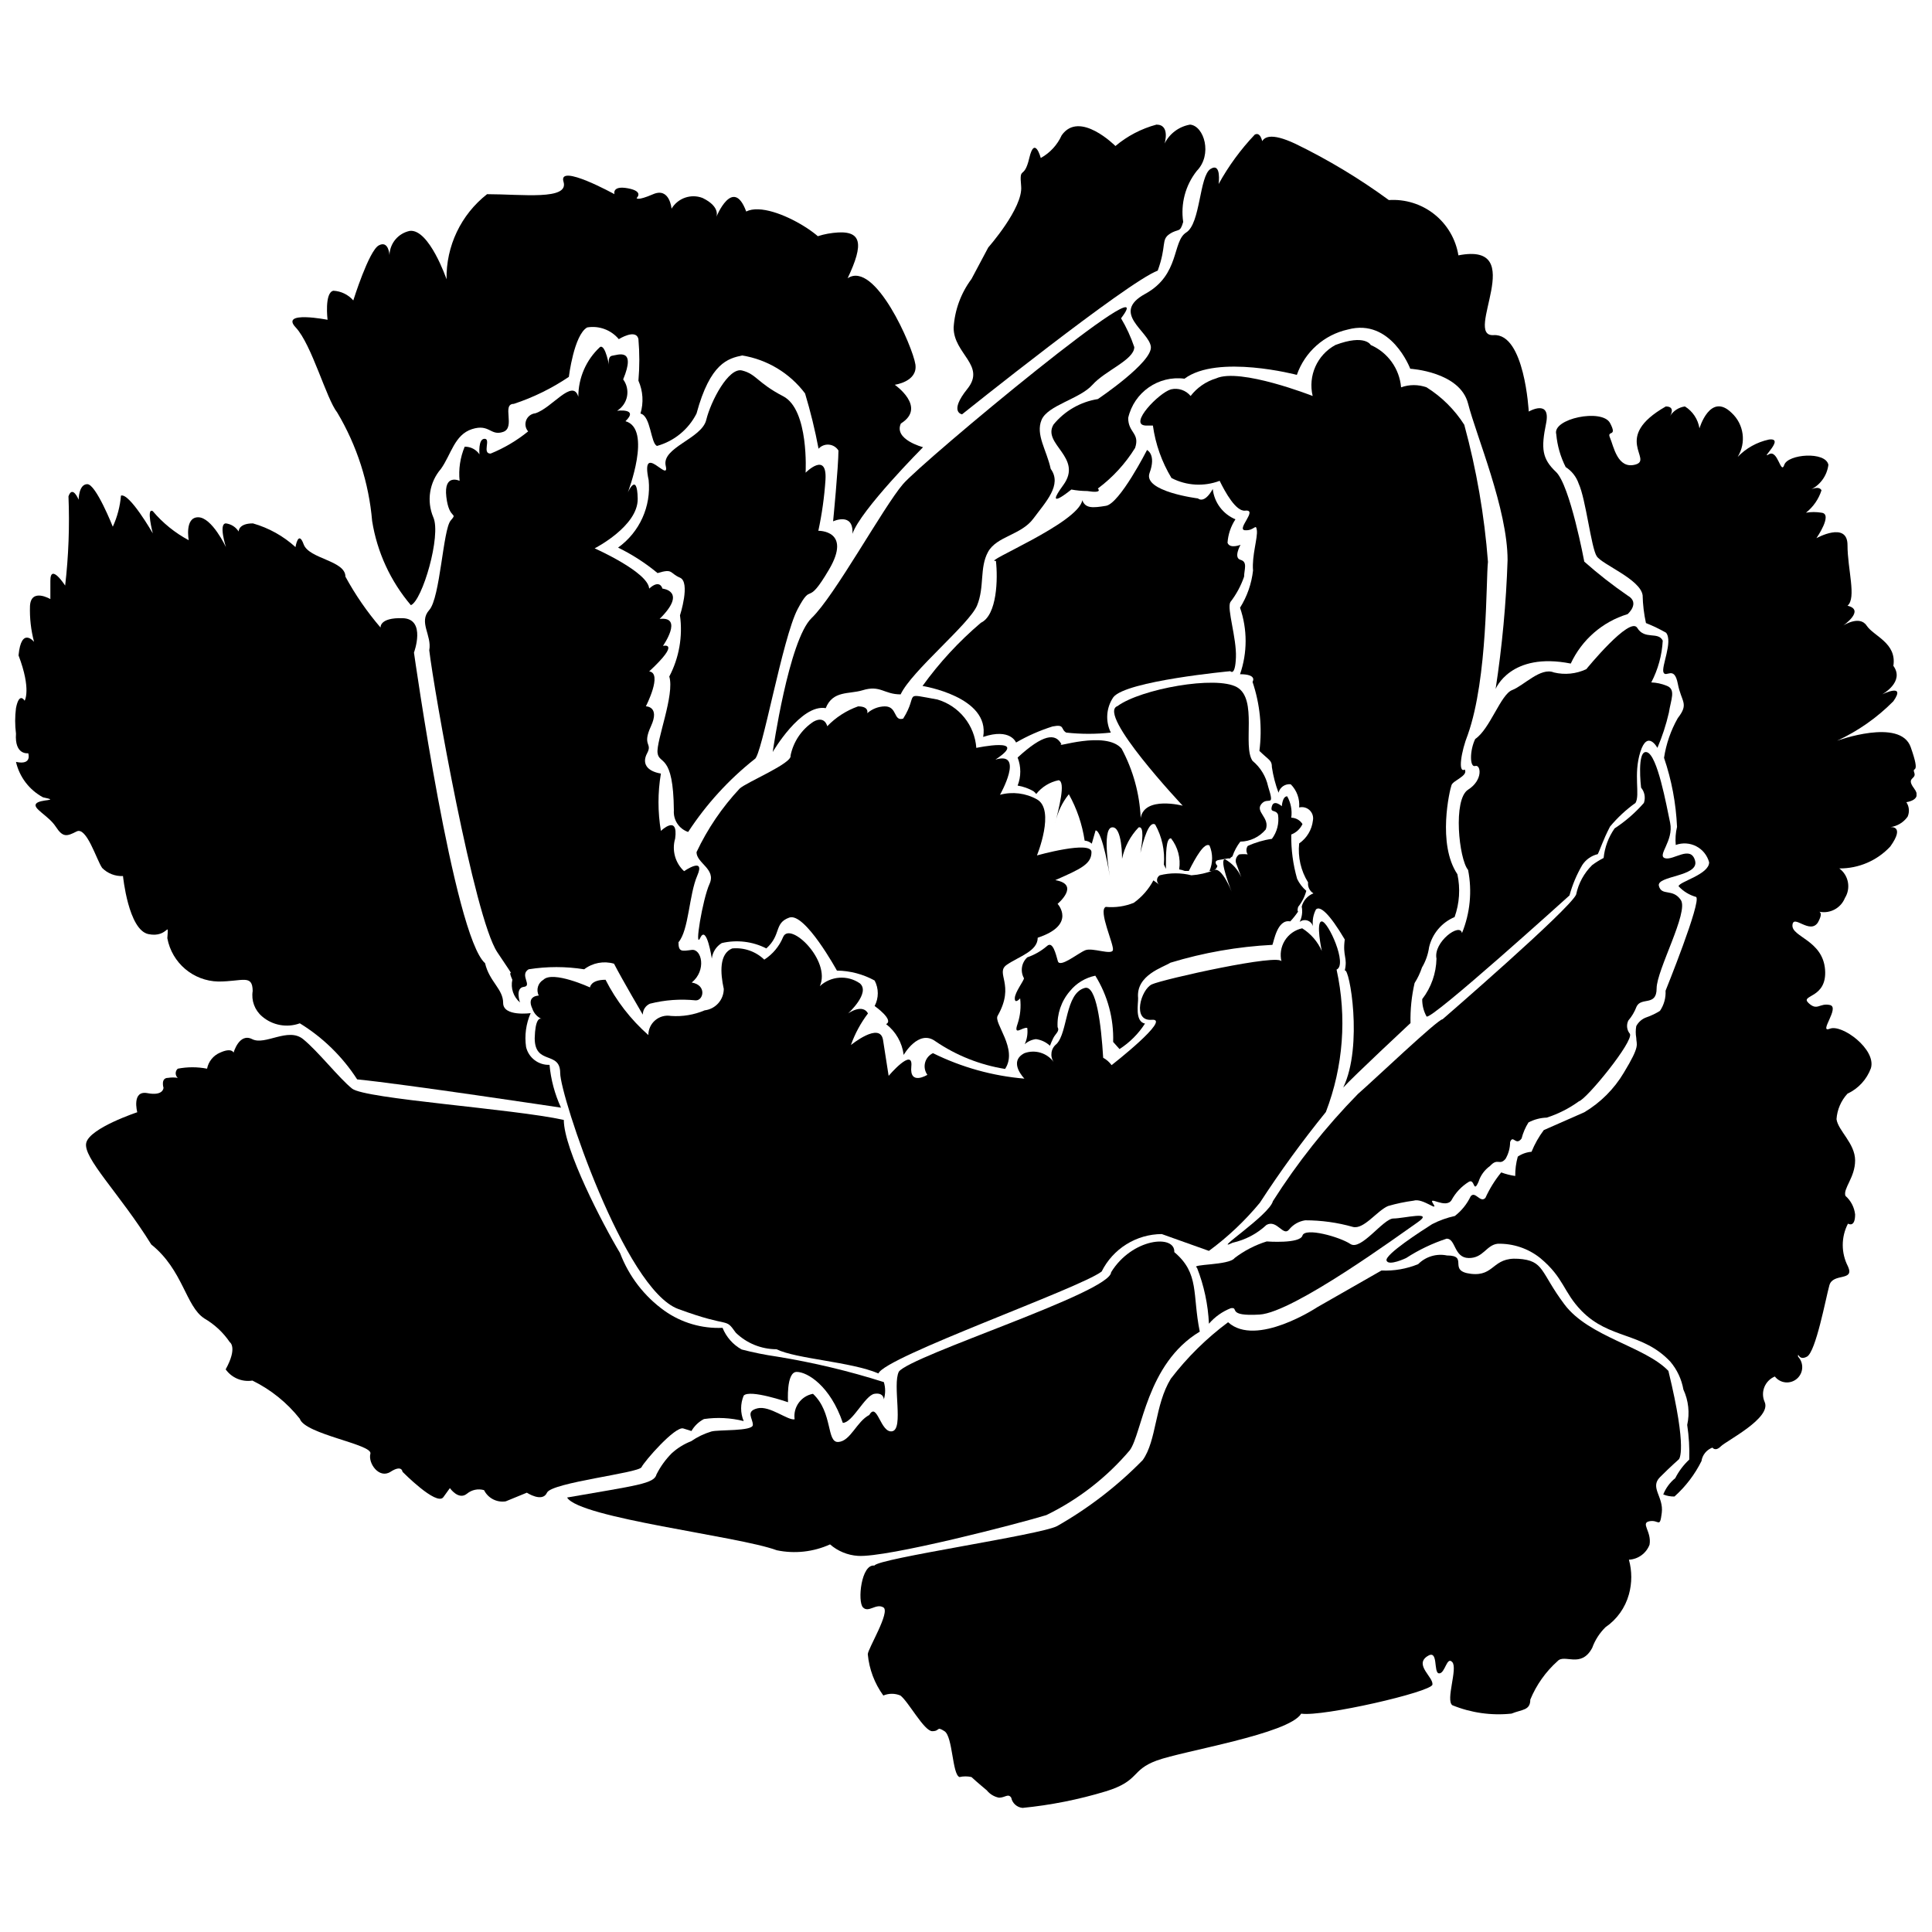
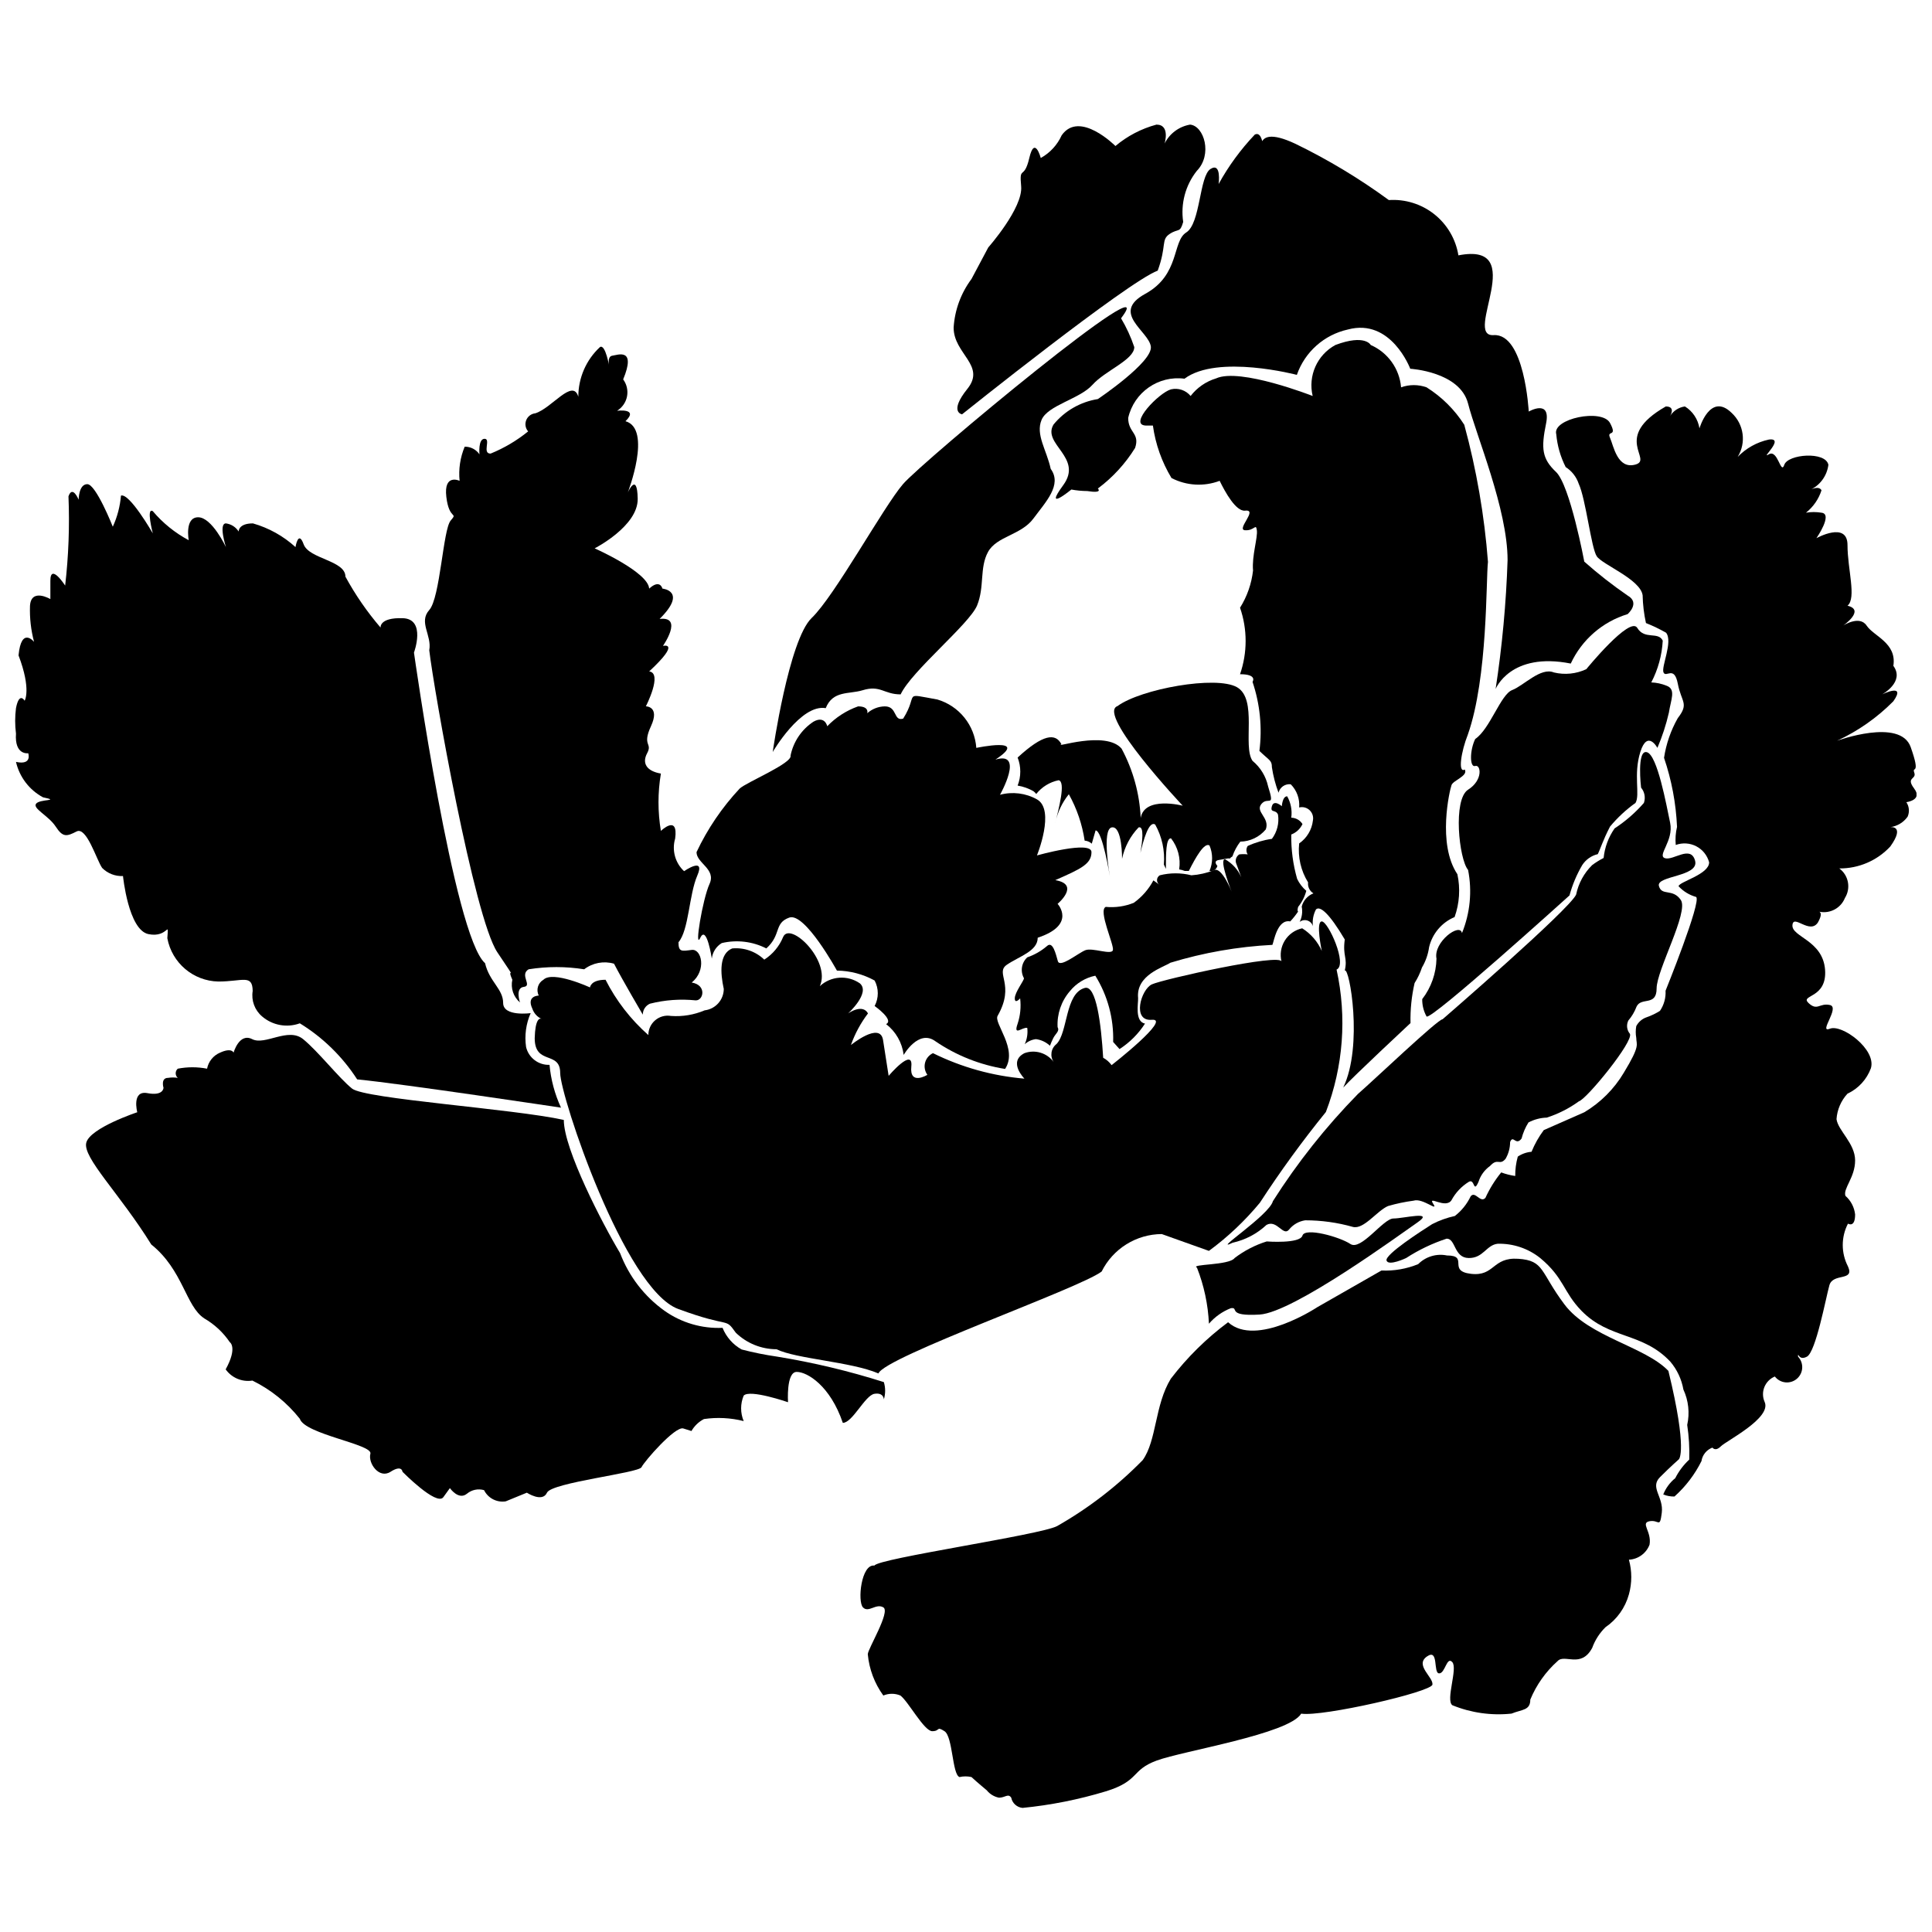
<svg xmlns="http://www.w3.org/2000/svg" width="800px" height="800px" version="1.1" viewBox="144 144 512 512">
  <defs>
    <clipPath id="b">
      <path d="m511 251h140.9v290h-140.9z" />
    </clipPath>
    <clipPath id="a">
      <path d="m148.09 272h144.91v166h-144.91z" />
    </clipPath>
  </defs>
-   <path d="m371.33 556.32c-2.719-0.184-5.301-1.25-7.359-3.039-4.418 2-9.363 2.547-14.113 1.555-10.195-3.781-52.266-8.508-55.574-13.977 18.57-3.242 23.094-3.644 23.703-6.144v-0.004c1.047-2.07 2.414-3.961 4.051-5.602 1.504-1.363 3.242-2.441 5.133-3.176 1.633-1.129 3.434-1.996 5.336-2.566 1.754-0.539 11.008 0 11.008-1.754 0-1.754-2.027-3.578 1.215-4.391 3.242-0.809 8.102 3.309 9.859 2.902h-0.004c-0.449-3.188 1.695-6.168 4.863-6.75 5.336 4.996 3.512 13.031 6.754 12.762s4.793-5.402 8.172-7.156c2.094-3.644 2.973 4.93 6.078 4.32s0-12.289 1.754-15.801c3.242-4.32 56.113-21 56.25-26.336 5.539-9.047 17.016-10.129 16.746-5.336 6.754 5.672 4.727 11.211 6.754 21.066-14.18 8.508-15.262 27.012-18.57 31.469h-0.004c-6.098 7.184-13.613 13.023-22.078 17.152-6.957 2.16-42.34 11.344-49.973 10.805z" />
  <path d="m414.96 623.11c-1.477-0.152-2.684-1.246-2.973-2.703-0.809-1.215-1.621 0-3.242 0-1.277-0.246-2.426-0.941-3.242-1.957 0 0-2.836-2.363-4.051-3.512-1.043-0.238-2.129-0.238-3.172 0-1.957-0.676-1.754-10.738-3.984-12.156-2.227-1.418-1.082 0-3.242 0-2.16 0-6.348-7.902-8.441-9.453-1.445-0.609-3.078-0.609-4.523 0-2.332-3.211-3.754-6.988-4.117-10.938 0-1.418 6.078-11.277 4.117-12.426-1.957-1.148-3.918 1.555-5.402 0-1.484-1.555-0.473-11.547 3.039-11.074 0.945-1.891 43.961-8.102 48.414-10.465h0.004c8.34-4.746 15.977-10.633 22.688-17.492 3.715-5.199 3.172-14.586 7.43-21.539h-0.004c4.348-5.68 9.461-10.723 15.195-14.992 7.43 6.754 23.633-3.984 23.633-3.984l17.016-9.723c3.328 0.148 6.644-0.426 9.727-1.688 1.992-2.004 4.859-2.867 7.629-2.297 5.941 0 0 4.117 6.348 4.863 6.348 0.742 5.606-4.457 12.559-3.984 6.957 0.473 5.738 3.445 12.223 12.086 6.484 8.645 21.34 11.141 27.551 17.625 5.199 21.34 2.769 23.43 2.769 23.43s-2.227 1.957-4.996 4.727 1.012 5.199 0.473 9.453c-0.539 4.254-0.742 1.754-3.242 2.227-2.5 0.473 0.609 2.699 0 6.211v0.004c-0.875 2.293-3.019 3.856-5.469 3.984 0.836 3.004 0.836 6.18 0 9.184-0.977 3.551-3.176 6.637-6.215 8.711-1.562 1.539-2.766 3.406-3.512 5.473-2.973 5.539-7.359 1.484-9.184 3.512v-0.004c-3.144 2.812-5.613 6.297-7.223 10.199 0 2.902-2.16 2.566-4.996 3.715v-0.004c-5.328 0.562-10.711-0.203-15.668-2.227-1.824-1.352 1.484-9.723 0-11.41s-1.891 3.039-3.512 2.973 0-6.754-3.242-4.457c-3.242 2.297 1.754 5.469 1.484 7.43-0.27 1.957-29.105 8.574-34.777 7.699-3.242 5.402-31.332 9.859-38.285 12.426-6.957 2.566-4.391 5.336-13.504 8.172v-0.008c-7.199 2.184-14.594 3.652-22.078 4.391z" />
  <path d="m464.38 494.8c1.57-1.828 3.566-3.242 5.809-4.117 2.363-0.336-1.352 2.227 7.629 1.688 8.98-0.539 37.273-21.27 41.867-24.445 4.59-3.172-3.715-1.012-6.414-1.012-2.699 0-8.574 8.645-11.41 6.754-2.836-1.891-12.02-4.457-12.695-2.227-0.676 2.227-9.453 1.555-9.453 1.555l-0.004-0.008c-3.07 0.953-5.949 2.441-8.508 4.391-1.484 2.027-11.953 1.555-9.992 2.566 1.867 4.742 2.938 9.762 3.172 14.855z" />
  <path d="m593.22 372.11c-1.148-4.254-5.738 0-7.969-0.676-2.227-0.676 2.363-4.59 1.352-9.387-1.012-4.793-3.375-17.895-6.144-18.703-2.769-0.809-1.555 9.387-1.555 9.387 0.941 1.125 1.223 2.664 0.746 4.051-2.269 2.594-4.883 4.867-7.766 6.754-1.621 2.32-2.621 5.016-2.906 7.832-1.062 0.543-2.082 1.176-3.039 1.891-2.164 2.129-3.644 4.856-4.254 7.832-1.891 4.051-35.383 33.02-35.383 33.02-1.281 0-18.434 16.34-22.418 19.785-8.492 8.664-16.051 18.191-22.555 28.43-0.945 3.715-16.543 13.844-10.668 11.008 3.363-0.742 6.465-2.375 8.98-4.727 2.769-1.484 4.391 3.106 5.941 1.281 1.07-1.352 2.617-2.246 4.324-2.496 4.269 0 8.52 0.59 12.625 1.754 2.902 0.742 6.348-4.254 9.32-5.539v0.004c2.211-0.645 4.469-1.117 6.754-1.418 2.43-0.809 6.754 3.172 5.199 0.809-1.555-2.363 3.309 1.484 4.863-0.945h-0.004c1.078-1.996 2.66-3.672 4.594-4.863 1.621-0.945 1.148 3.242 2.566 0 0.531-1.688 1.598-3.156 3.035-4.184 2.094-2.297 2.5 0 4.117-1.891h0.004c0.793-1.352 1.211-2.891 1.215-4.457 0.809-2.094 1.484 1.148 3.039-0.945 0.387-1.504 1-2.938 1.824-4.254 1.5-0.797 3.164-1.234 4.859-1.285 3.047-0.984 5.918-2.445 8.512-4.32 2.027-0.539 14.652-16.004 13.504-17.895-0.816-0.988-0.977-2.363-0.406-3.512 0.926-1.082 1.66-2.316 2.16-3.648 1.215-2.699 5.336 0 5.336-4.863s8.574-20.258 6.414-23.43c-2.16-3.172-5.062-0.945-5.809-3.715-0.742-2.766 10.738-2.43 9.59-6.684z" />
  <g clip-path="url(#b)">
    <path d="m651.3 353c-2.363-3.106 0.676-2.363 0-4.254s1.824 1.082-0.945-6.754c-2.769-7.832-19.516-1.688-19.516-1.688 5.559-2.57 10.613-6.113 14.922-10.465 3.512-4.996-2.973-1.824-2.973-1.824s6.078-3.309 2.973-7.562c0.945-6.078-5.199-7.832-7.09-10.668-1.891-2.836-6.211 0-6.211 0s5.941-4.117 1.148-5.266c2.43-2.027 0-9.656 0-16.07 0-6.414-8.238-1.824-8.238-1.824s4.457-6.414 1.352-6.754h-0.004c-1.363-0.23-2.754-0.23-4.117 0 1.93-1.531 3.363-3.598 4.117-5.941-0.742-1.418-3.242 0-3.242 0h0.004c2.762-1.199 4.688-3.766 5.062-6.754-0.742-3.644-10.738-2.836-11.684 0-0.945 2.836-1.688-4.254-4.117-2.769-2.43 1.484 4.523-4.523 0-3.918v0.004c-3.141 0.68-6.008 2.277-8.238 4.59 2.332-3.777 1.652-8.68-1.621-11.684-5.672-5.539-8.508 4.117-8.508 4.117v0.004c-0.379-2.402-1.781-4.523-3.848-5.809-1.609 0.219-3.043 1.133-3.918 2.5 0 0 1.555-2.5-1.148-2.5-14.449 8.238-3.242 14.047-8.035 15.395-4.793 1.352-5.809-4.93-6.754-7.09-0.945-2.16 2.094 0 0-3.918-2.094-3.918-15.395-1.148-14.246 2.973v0.004c0.273 3.035 1.121 5.988 2.5 8.707 1.613 1.027 2.828 2.578 3.441 4.391 1.891 4.051 3.309 17.016 4.793 19.246 1.484 2.227 11.547 6.078 12.156 10.332 0.055 2.473 0.348 4.941 0.879 7.359 1.836 0.727 3.617 1.586 5.336 2.566 1.891 2.363-1.352 9.047-0.676 10.535 0.676 1.484 2.836-1.957 3.781 2.973 0.945 4.93 3.039 5.199 0 9.117v-0.004c-1.852 3.258-3.086 6.828-3.648 10.531 2.012 5.906 3.168 12.07 3.445 18.301-0.379 1.57-0.492 3.188-0.34 4.793 1.781-0.652 3.754-0.523 5.438 0.348 1.68 0.875 2.918 2.414 3.41 4.246 0 3.242-7.969 5.133-8.102 6.348 1.262 1.355 2.871 2.336 4.656 2.836 1.484 1.148-8.102 24.848-8.102 24.848 0.102 1.895-0.418 3.769-1.484 5.336-1.102 0.695-2.281 1.262-3.512 1.688-1.195 0.402-2.188 1.246-2.769 2.363-0.184 1.027-0.184 2.078 0 3.106 0 1.891 1.215 1.824-3.309 9.25v0.004c-2.562 4.305-6.16 7.902-10.465 10.465l-10.738 4.727c-1.32 1.77-2.41 3.695-3.242 5.742-1.305 0.105-2.559 0.547-3.644 1.281-0.465 1.672-0.695 3.398-0.676 5.133-1.27-0.18-2.516-0.496-3.715-0.945-1.68 2.059-3.09 4.328-4.188 6.75-1.352 1.484-2.699-1.957-3.918-0.406l0.004 0.004c-0.969 2.035-2.402 3.816-4.188 5.199-2.09 0.453-4.109 1.18-6.012 2.16-2.769 1.754-12.629 8.102-12.086 9.656 0.539 1.555 5.199-0.676 5.199-0.676 3.344-2.168 6.953-3.894 10.738-5.133 2.43 0 1.891 5.062 5.809 5.133 3.918 0.066 4.66-3.445 7.699-3.781h-0.004c4.086-0.105 8.082 1.23 11.277 3.781 6.348 5.266 6.078 8.98 10.938 13.977 7.43 7.629 16.137 5.606 23.566 13.504v0.004c1.777 2.106 2.965 4.644 3.445 7.359 1.359 2.934 1.715 6.231 1.012 9.387 0.457 3.039 0.637 6.113 0.543 9.184-1.52 1.41-2.777 3.082-3.715 4.93-1.414 1.141-2.508 2.629-3.176 4.32 0.945 0.375 1.957 0.559 2.973 0.539 2.957-2.648 5.387-5.832 7.156-9.387 0.242-1.633 1.355-3.004 2.906-3.578 0 0 0.742 1.148 2.227-0.336s13.504-7.496 11.613-11.75c-0.559-1.25-0.586-2.676-0.078-3.949 0.512-1.27 1.512-2.285 2.781-2.805 0.68 0.879 1.688 1.438 2.793 1.551 1.102 0.113 2.203-0.234 3.047-0.957 0.84-0.719 1.352-1.754 1.406-2.863 0.059-1.109-0.34-2.191-1.102-2.996 0-1.621 0 1.281 2.363 0 2.363-1.281 4.996-15.531 5.941-18.906 0.945-3.375 6.754-0.945 4.93-4.996-1.848-3.559-1.848-7.789 0-11.348 0 0 1.891 1.215 1.891-2.43-0.211-1.906-1.125-3.664-2.566-4.93-0.676-1.957 2.566-4.863 2.566-9.387 0-4.523-4.523-7.902-4.93-10.938 0.172-2.516 1.195-4.898 2.906-6.754 2.879-1.34 5.113-3.769 6.211-6.75 1.484-4.996-7.699-11.75-10.871-10.465-3.172 1.281 2.769-5.672 0-6.281-2.769-0.609-3.309 1.688-5.672-0.539-2.363-2.227 4.996-1.082 4.391-8.848-0.609-7.766-8.848-8.645-8.645-11.75 0.203-3.106 4.59 2.566 6.754-0.742 1.082-1.957 0.809-2.566 0.406-2.836h-0.004c2.836 0.566 5.672-0.965 6.754-3.648 1.621-2.598 0.977-6.008-1.488-7.832 5.117 0.043 10.02-2.062 13.508-5.809 4.051-5.672 0-5.133 0-5.133 1.848-0.246 3.508-1.25 4.59-2.766 0.559-1.258 0.434-2.711-0.336-3.852 0 0 4.387-0.539 2.094-3.578z" />
  </g>
  <path d="m498.21 400.95c2.973-1.281-2.227-12.762-3.918-12.762-1.688 0 0 7.832 0 7.832-1.09-2.481-2.902-4.574-5.199-6.012-1.914 0.418-3.582 1.594-4.613 3.262s-1.34 3.684-0.855 5.586c0-2.363-31.469 4.66-34.371 6.012-2.902 1.352-5.336 9.859 0 9.387 5.336-0.473-10.668 12.02-10.668 12.02v-0.004c-0.59-0.809-1.352-1.477-2.231-1.957-0.539-8.914-1.824-19.312-4.863-18.504-5.266 1.418-4.457 11.75-7.496 14.855h0.004c-1.488 1.145-1.816 3.254-0.742 4.797-1.773-2.43-4.941-3.394-7.766-2.363-4.457 2.297 0 6.754 0 6.754v-0.004c-8.434-0.711-16.656-3-24.242-6.75-1.039 0.484-1.805 1.41-2.094 2.519-0.285 1.109-0.062 2.289 0.609 3.219 0 0-4.793 2.973-4.254-2.227s-6.012 2.5-6.012 2.5l-1.484-9.52c-0.809-4.93-8.508 1.352-8.508 1.352v-0.008c1.066-3.008 2.594-5.832 4.523-8.371-1.484-2.699-5.266 0-5.266 0s6.012-5.469 3.106-7.969c-3.273-2.262-7.676-1.953-10.602 0.742 3.039-6.754-7.902-17.285-9.723-13.031h-0.004c-1.004 2.469-2.75 4.566-4.996 6.008-2.266-2.18-5.375-3.266-8.508-2.969-3.445 1.418-3.172 6.414-2.227 10.738v-0.004c-0.016 2.898-2.188 5.332-5.066 5.672-2.812 1.195-5.867 1.703-8.914 1.488-1.492-0.262-3.023 0.152-4.184 1.133-1.16 0.977-1.828 2.414-1.824 3.93-4.676-4.121-8.523-9.094-11.344-14.652-3.984 0-4.117 2.027-4.117 2.027s-9.859-4.523-12.355-2.027h-0.004c-1.453 0.852-1.984 2.691-1.215 4.188 0 0-3.375 0-1.688 3.512h-0.004c0.414 1.211 1.324 2.195 2.5 2.699-0.609-0.336-1.754 0-1.891 5.062 0 7.293 6.754 3.242 6.754 9.25 0 6.012 17.016 57.262 31.266 62.527 14.246 5.266 12.223 2.027 15.262 6.281l-0.004 0.004c2.894 2.812 6.769 4.387 10.805 4.391 5.199 2.566 19.785 3.309 27.012 6.414 1.688-4.391 53.344-22.555 59.152-27.012 1.477-2.969 3.746-5.469 6.562-7.219 2.812-1.754 6.059-2.691 9.371-2.707l12.492 4.457c5.012-3.68 9.547-7.969 13.508-12.762 5.402-8.316 11.242-16.34 17.488-24.039 4.621-12.035 5.606-25.16 2.836-37.746z" />
  <path d="m522.05 413.37c-0.777-1.402-1.172-2.984-1.148-4.59 2.379-3.082 3.703-6.844 3.781-10.738-0.879-4.391 6.281-9.656 6.754-6.754v0.004c2.164-5.305 2.731-11.129 1.621-16.746-2.43-2.902-4.051-18.703 0-21.27 4.051-2.566 3.375-6.754 1.891-6.281-1.484 0.473-1.484-4.117 0-7.156 3.918-2.633 6.754-11.816 9.793-12.965 3.039-1.148 7.562-6.144 11.074-4.66l-0.004-0.004c2.879 0.691 5.902 0.383 8.578-0.875 0 0 11.547-14.18 13.504-10.938 1.957 3.242 5.539 0.879 6.754 3.375-0.207 3.863-1.246 7.641-3.039 11.074 1.391 0.055 2.762 0.352 4.051 0.875 2.566 0.945 1.148 3.644 0.609 7.156v0.004c-0.738 3.188-1.754 6.309-3.039 9.316 0 0-2.633-4.93-4.523 1.082-1.891 6.012 0 11.344-1.281 13.504h-0.004c-2.512 1.797-4.781 3.906-6.754 6.281-1.891 3.644-2.633 6.144-3.242 7.293h0.004c-1.699 0.398-3.172 1.441-4.121 2.902-1.477 2.519-2.609 5.219-3.375 8.035 0 0-36.938 33.426-37.883 32.074z" />
  <path d="m293.41 440.79c-13.504-2.973-52.672-5.539-56.113-8.305-3.445-2.769-8.98-9.859-12.965-13.102-3.984-3.242-10.062 1.754-13.504 0-3.445-1.754-4.93 3.578-4.93 3.578s-0.473-1.418-3.578 0h-0.004c-1.785 0.754-3.078 2.352-3.441 4.254-2.566-0.5-5.203-0.5-7.766 0-0.352 0.309-0.551 0.75-0.551 1.215 0 0.465 0.199 0.91 0.551 1.215-0.852-0.133-1.719-0.133-2.566 0-2.027 0-1.215 2.633-1.215 2.633s0 2.227-4.254 1.418c-4.254-0.809-2.699 5.062-2.699 5.062s-12.426 4.117-13.504 8.035c-1.082 3.918 8.848 13.504 17.219 27.012 8.441 6.754 9.117 16.41 14.047 19.582l-0.008 0.004c2.695 1.559 5.004 3.703 6.754 6.281 0 0 2.16 1.352-1.082 7.227v-0.004c1.609 2.258 4.356 3.41 7.094 2.973 4.887 2.394 9.18 5.856 12.559 10.129 1.352 4.117 19.379 6.754 18.703 9.25-0.676 2.5 2.297 6.754 5.336 4.793 3.039-1.957 3.172 0 3.172 0s8.98 9.117 10.805 6.754l1.754-2.43s2.297 3.309 4.523 1.484h0.004c1.258-1.047 2.953-1.398 4.523-0.945 1.062 2.137 3.383 3.34 5.738 2.973l5.606-2.297s4.117 2.699 5.336 0c1.215-2.699 24.309-5.199 25.051-6.754 0.742-1.555 8.914-10.938 11.074-10.266l2.16 0.676v0.004c0.777-1.355 1.926-2.457 3.309-3.176 3.516-0.512 7.094-0.328 10.535 0.539-0.906-2.156-0.906-4.59 0-6.75 1.621-1.754 11.75 1.754 11.75 1.754s-0.539-8.035 2.297-8.035c2.836 0 8.914 3.715 12.223 13.504 2.566 0 5.875-7.293 8.375-7.699s2.5 1.484 2.5 1.484l-0.004 0.004c0.457-1.496 0.457-3.094 0-4.59-9.254-2.941-18.711-5.195-28.293-6.754-3.164-0.453-6.297-1.086-9.387-1.891-2.297-1.277-4.082-3.305-5.066-5.738-5.492 0.246-10.91-1.348-15.395-4.527-5.336-3.816-9.422-9.125-11.75-15.258-4.66-7.766-14.922-27.551-14.922-35.316z" />
  <g clip-path="url(#a)">
    <path d="m292.67 437.54c-1.652-3.582-2.684-7.418-3.039-11.344-2.934 0.109-5.539-1.871-6.215-4.727-0.445-3.051-0.023-6.16 1.215-8.98 0 0-7.293 1.012-7.293-2.699 0-3.715-3.644-5.606-4.793-10.535-8.238-7.156-18.84-82.312-18.84-82.312s3.309-8.914-2.973-9.117-5.875 2.5-5.875 2.5l0.004-0.004c-3.574-4.16-6.699-8.688-9.32-13.504 0-4.32-9.656-4.66-11.074-8.574-1.418-3.918-2.16 0.742-2.16 0.742v-0.004c-3.223-2.934-7.082-5.082-11.277-6.277-3.918 0-3.781 2.16-3.781 2.16-0.75-1.184-1.984-1.977-3.375-2.16-2.027 0 0 6.281 0 6.281s-3.715-7.902-7.359-7.902-2.5 6.078-2.5 6.078c-3.637-1.938-6.867-4.551-9.523-7.699-1.824-1.082 0 5.875 0 5.875s-6.211-10.805-8.441-9.992h0.004c-0.238 2.848-0.969 5.637-2.164 8.238 0 0-4.457-11.277-6.754-11.277-2.297 0-2.297 4.117-2.297 4.117s-1.621-3.984-2.699-0.879h0.004c0.32 7.891 0.027 15.793-0.879 23.637 0 0-3.918-6.078-3.918-1.281v4.863s-5.133-3.039-5.402 1.824v-0.004c-0.109 3.207 0.254 6.418 1.082 9.52 0 0-3.375-4.188-4.117 3.578 3.445 9.047 1.621 12.02 1.621 12.02s-1.418-2.5-2.297 1.957v0.004c-0.289 2.238-0.289 4.508 0 6.75-0.406 5.809 3.242 5.199 3.242 5.199s1.148 3.242-3.242 2.297c0.922 4.012 3.531 7.434 7.156 9.387 4.793 1.012-0.809 0.406-1.824 1.688-1.012 1.281 3.309 3.172 5.199 6.078 1.891 2.902 2.902 2.633 5.539 1.281 2.633-1.352 5.266 7.496 6.754 9.656h-0.004c1.457 1.477 3.469 2.262 5.539 2.16 0 0 1.418 14.316 6.754 15.395 5.336 1.082 5.336-4.051 4.996 1.082 1.215 6.543 6.852 11.336 13.504 11.48 6.414 0 9.047-2.027 9.117 2.5-0.414 2.531 0.535 5.098 2.496 6.75 2.758 2.371 6.578 3.066 9.996 1.824 6.109 3.754 11.305 8.828 15.191 14.855 12.359 1.215 54.023 7.496 54.023 7.496z" />
  </g>
  <path d="m328.39 409.11c-4.07-0.422-8.184-0.125-12.152 0.879-1.152 0.508-1.891 1.648-1.891 2.902 0 0-5.402-9.184-7.629-13.504h-0.004c-2.719-0.789-5.652-0.238-7.898 1.484-4.879-0.777-9.848-0.777-14.723 0-2.5 1.484 1.082 4.391-1.281 4.66-2.363 0.27-1.012 4.117-1.012 4.117l-0.004 0.004c-1.734-1.477-2.516-3.789-2.023-6.012-1.891-4.32 2.16 1.891-3.984-7.293-6.144-9.184-16.812-69.551-18.031-80.02 0.742-3.984-2.902-7.43 0-10.668 2.902-3.242 3.644-21.34 5.672-23.703 2.027-2.363-0.406 0-1.148-6.281-0.742-6.281 3.512-4.254 3.512-4.254l0.004 0.004c-0.309-3.082 0.156-6.191 1.348-9.047 1.562-0.027 3.035 0.734 3.918 2.023 0 0-0.406-4.117 1.352-4.117 1.754 0-0.742 3.984 1.621 3.918l-0.004-0.004c3.582-1.457 6.926-3.438 9.93-5.875-0.715-0.816-0.91-1.961-0.512-2.969 0.398-1.008 1.324-1.711 2.402-1.824 4.391-1.352 9.926-9.387 11.41-4.391-0.008-4.996 2.07-9.77 5.738-13.168 1.484-0.879 2.5 5.402 2.5 5.402s-0.742-2.902 0.742-3.106c1.484-0.203 6.414-2.227 2.902 6.281h0.004c0.953 1.293 1.324 2.93 1.016 4.508-0.309 1.582-1.266 2.957-2.637 3.797 0 0 5.875-0.742 2.227 2.769 7.156 2.027 0.609 18.906 0.609 18.906s2.5-5.672 2.633 1.621c0.137 7.293-11.41 13.168-11.41 13.168s14.18 6.281 14.449 10.668c2.902-2.633 3.512 0 3.512 0s6.754 0.609-0.742 8.035c6.414-0.742 0.879 7.156 0.879 7.156s4.996-1.281-3.644 6.754c3.644 0.473-0.879 9.25-0.879 9.25s3.781 0 1.352 5.266c-2.43 5.266 0.473 4.391-1.012 7.156-1.484 2.769 0 4.793 3.644 5.402l-0.004 0.004c-0.844 5.031-0.844 10.164 0 15.195 0 0 4.66-4.523 3.781 2.027v-0.004c-0.918 3.098 0 6.445 2.363 8.645 0 0 5.738-3.984 3.512 1.148-2.227 5.133-2.227 14.449-4.996 17.691 0 2.633 0.879 2.363 3.512 2.027 2.633-0.336 3.984 5.402 0 8.645 4.051 0.672 3.106 4.793 1.078 4.723z" />
  <path d="m434.34 364.07c1.824 0 3.781 12.156 3.781 12.156s-2.227-12.559 0.539-12.965c2.769-0.406 2.699 8.305 2.699 8.305h0.004c0.656-3.125 2.176-6 4.387-8.305 1.555-0.406 0.945 3.848 0.473 6.754 0.742-3.172 2.227-8.645 3.918-7.496 1.805 3.227 2.602 6.918 2.297 10.602l0.539 1.148c0-4.117 0-8.172 1.352-8.102v-0.004c1.832 2.328 2.613 5.312 2.16 8.238 0.508 0.082 1.004 0.219 1.484 0.406h1.082c1.824-3.644 4.117-7.629 5.469-6.754 0.93 2.156 0.93 4.598 0 6.754 0.457 0.098 0.934 0.012 1.328-0.242 0.391-0.254 0.668-0.652 0.766-1.109 0 0-1.281-1.281 0.406-1.555l2.363-0.406h0.742s-0.406 0 0.473-0.539c0.477-1.41 1.184-2.734 2.094-3.914 2.613-0.047 5.078-1.23 6.75-3.242 1.148-3.106-2.902-4.66-1.148-6.754 1.754-2.094 3.644 1.281 1.754-4.66l0.004 0.004c-0.578-2.652-2.027-5.027-4.121-6.754-2.699-3.918 1.418-16.34-4.117-19.516-5.539-3.172-25.523 0.473-31.668 4.996-5.672 2.027 17.285 26.402 17.285 26.402s-10.129-2.633-11.141 3.242c-0.289-6.426-2.019-12.703-5.066-18.367-4.188-4.93-18.23 0-15.938-1.148-1.555-3.039-4.863-2.699-11.613 3.512 0.941 2.387 0.941 5.043 0 7.43 1.473 0.242 2.891 0.746 4.188 1.484 0.281 0.211 0.535 0.461 0.742 0.742 1.492-1.875 3.594-3.168 5.941-3.644 1.957 0.406 0 7.562-0.879 11.277h0.004c0.57-2.773 1.801-5.363 3.578-7.566 2.125 3.812 3.543 7.977 4.188 12.293 0.699 0.051 1.367 0.336 1.891 0.809" />
-   <path d="m485.93 388.18c0.766-0.816 1.469-1.699 2.094-2.633 0 0-0.336 0 0-1.215 1.008-1.25 1.742-2.699 2.16-4.254-1.023-0.879-1.852-1.957-2.43-3.172-1.094-3.82-1.617-7.781-1.555-11.75 1.312-0.504 2.379-1.496 2.973-2.769-0.641-1.031-1.762-1.664-2.973-1.688 0.27-1.957-0.109-3.949-1.082-5.672-1.281 0-1.418 2.633-1.418 2.633s-2.094-1.891-2.633 0 1.012 0.742 1.621 2.227c0.34 2.269-0.242 4.582-1.621 6.418-2.219 0.316-4.379 0.953-6.414 1.891-0.445 0.676-0.445 1.551 0 2.227-0.738-0.094-1.488-0.094-2.231 0-0.746 0.473-1.102 1.375-0.875 2.231l1.418 3.848c-0.875-2.031-2.394-3.715-4.324-4.793-1.688 0 1.754 8.574 1.754 8.574s-2.633-6.754-4.727-5.672h0.004c-1.898 0.758-3.902 1.215-5.941 1.352-2.75-0.695-5.625-0.695-8.375 0-0.457 0.266-0.738 0.754-0.738 1.281 0 0.527 0.281 1.016 0.738 1.281l-1.688-1.215c-1.258 2.356-3.035 4.387-5.199 5.945-2.356 0.949-4.902 1.32-7.43 1.078-2.094 0.945 2.297 10.129 1.891 11.48s-5.402-0.742-7.293 0c-1.891 0.742-6.754 4.793-7.293 2.902-0.539-1.891-1.352-5.469-2.902-3.984-1.531 1.309-3.297 2.316-5.199 2.973-1.539 1.418-1.902 3.711-0.879 5.535 0 0.676-2.43 3.715-2.43 5.336 0 1.621 1.418 0 1.418 0 0.277 2.273 0.043 4.578-0.676 6.754-1.215 3.445 1.352 0.742 2.566 1.082v-0.004c0.176 1.477-0.059 2.973-0.676 4.324 0.828-0.746 1.867-1.219 2.973-1.352 1.391 0.184 2.688 0.797 3.715 1.754 0.258-0.688 0.551-1.363 0.875-2.023 0.609-1.215 1.754-1.824 1.148-2.902v-0.004c-0.184-3.473 0.977-6.883 3.242-9.52 1.707-2.113 4.094-3.566 6.754-4.117 3.269 5.258 4.914 11.363 4.727 17.555l1.688 1.891c2.707-1.742 5.008-4.047 6.75-6.754-2.769-0.539-1.754-5.402-1.824-6.754-0.609-6.144 6.754-8.172 8.574-9.387l0.004 0.004c8.777-2.672 17.848-4.258 27.012-4.727 0.402-0.879 1.281-6.887 4.727-6.215z" />
+   <path d="m485.93 388.18c0.766-0.816 1.469-1.699 2.094-2.633 0 0-0.336 0 0-1.215 1.008-1.25 1.742-2.699 2.16-4.254-1.023-0.879-1.852-1.957-2.43-3.172-1.094-3.82-1.617-7.781-1.555-11.75 1.312-0.504 2.379-1.496 2.973-2.769-0.641-1.031-1.762-1.664-2.973-1.688 0.27-1.957-0.109-3.949-1.082-5.672-1.281 0-1.418 2.633-1.418 2.633s-2.094-1.891-2.633 0 1.012 0.742 1.621 2.227c0.34 2.269-0.242 4.582-1.621 6.418-2.219 0.316-4.379 0.953-6.414 1.891-0.445 0.676-0.445 1.551 0 2.227-0.738-0.094-1.488-0.094-2.231 0-0.746 0.473-1.102 1.375-0.875 2.231l1.418 3.848c-0.875-2.031-2.394-3.715-4.324-4.793-1.688 0 1.754 8.574 1.754 8.574s-2.633-6.754-4.727-5.672h0.004c-1.898 0.758-3.902 1.215-5.941 1.352-2.75-0.695-5.625-0.695-8.375 0-0.457 0.266-0.738 0.754-0.738 1.281 0 0.527 0.281 1.016 0.738 1.281l-1.688-1.215c-1.258 2.356-3.035 4.387-5.199 5.945-2.356 0.949-4.902 1.32-7.43 1.078-2.094 0.945 2.297 10.129 1.891 11.48s-5.402-0.742-7.293 0c-1.891 0.742-6.754 4.793-7.293 2.902-0.539-1.891-1.352-5.469-2.902-3.984-1.531 1.309-3.297 2.316-5.199 2.973-1.539 1.418-1.902 3.711-0.879 5.535 0 0.676-2.43 3.715-2.43 5.336 0 1.621 1.418 0 1.418 0 0.277 2.273 0.043 4.578-0.676 6.754-1.215 3.445 1.352 0.742 2.566 1.082v-0.004c0.176 1.477-0.059 2.973-0.676 4.324 0.828-0.746 1.867-1.219 2.973-1.352 1.391 0.184 2.688 0.797 3.715 1.754 0.258-0.688 0.551-1.363 0.875-2.023 0.609-1.215 1.754-1.824 1.148-2.902c-0.184-3.473 0.977-6.883 3.242-9.52 1.707-2.113 4.094-3.566 6.754-4.117 3.269 5.258 4.914 11.363 4.727 17.555l1.688 1.891c2.707-1.742 5.008-4.047 6.75-6.754-2.769-0.539-1.754-5.402-1.824-6.754-0.609-6.144 6.754-8.172 8.574-9.387l0.004 0.004c8.777-2.672 17.848-4.258 27.012-4.727 0.402-0.879 1.281-6.887 4.727-6.215z" />
  <path d="m410.36 427.28c-6.633-1.059-12.953-3.57-18.5-7.359-4.457-3.242-8.375 3.644-8.375 3.644v0.004c-0.402-3.238-2.078-6.18-4.66-8.172 2.227-1.082-3.039-4.793-3.039-4.793 1.117-2.113 1.117-4.641 0-6.754-3.062-1.684-6.496-2.59-9.992-2.633 0 0-8.508-15.531-12.629-14.047-4.117 1.484-2.027 4.523-6.078 8.172h0.004c-3.648-1.855-7.836-2.359-11.82-1.418-1.469 0.891-2.441 2.41-2.633 4.117 0 0-1.352-9.047-3.039-5.539-1.688 3.512 0.609-10.266 2.43-14.246 1.824-3.984-3.445-5.469-3.445-8.441l0.004 0.004c2.906-6.168 6.758-11.84 11.41-16.816 1.621-1.621 14.113-6.754 13.504-8.777h0.004c0.75-3.684 2.938-6.918 6.078-8.98 3.039-1.688 3.644 1.215 3.644 1.215 2.277-2.363 5.078-4.168 8.172-5.266 3.039 0 2.43 1.824 2.43 1.824v-0.004c1.285-1.148 2.938-1.793 4.66-1.82 3.375 0 2.227 4.051 4.863 3.242 4.254-6.754-0.473-6.754 9.047-5.062v-0.004c2.824 0.832 5.324 2.504 7.172 4.797 1.848 2.293 2.949 5.098 3.16 8.031 0 0 14.383-3.039 5.062 3.106 7.832-2.363 1.215 9.32 1.215 9.32 3.301-0.887 6.812-0.449 9.793 1.215 4.93 2.769 0 14.855 0 14.855s14.449-4.051 14.449-0.879-2.836 4.457-9.59 7.43c6.754 1.148 0.609 6.281 0.609 6.281s5.133 5.539-5.266 8.98c0 3.578-4.93 4.93-8.172 7.156-3.242 2.227 2.297 5.199-2.43 13.504-1.215 1.895 5.469 8.781 1.957 14.113z" />
-   <path d="m470.05 321.87s1.281 1.484 1.484-3.644c0.203-5.133-2.43-12.898-1.484-14.652v-0.004c1.578-2.035 2.809-4.316 3.648-6.75 0-1.824 1.012-3.918-0.945-4.457-1.957-0.539 0-3.984 0-3.984s-2.836 1.148-3.445-0.539c0.148-2.219 0.871-4.359 2.094-6.215-3.316-1.383-5.621-4.461-6.008-8.035-2.297 4.117-3.918 2.5-3.918 2.5s-14.652-1.824-12.828-6.754c1.824-4.93-0.676-6.078-0.676-6.078s-7.227 14.18-10.871 14.789-5.469 0.676-6.281-1.484c-1.012 6.078-27.012 16.613-22.891 16.07 0.539 4.66 0.336 14.383-3.984 16.41-5.812 4.938-11.004 10.559-15.465 16.746 0 0 17.961 2.836 16.07 13.504 7.227-2.43 8.711 1.484 8.711 1.484 3.055-1.766 6.293-3.191 9.656-4.254 3.375-0.676 2.094 0.742 3.644 1.621h0.004c3.926 0.434 7.891 0.434 11.816 0-1.488-3.019-1.23-6.609 0.676-9.387 3.375-4.32 30.992-6.887 30.992-6.887z" />
  <path d="m427.92 273.73s-7.562 6.211-2.16-1.148c5.402-7.359-5.672-10.871-2.566-16.07 2.953-3.617 7.137-6.019 11.746-6.754 0 0 14.586-9.793 14.047-13.91-0.539-4.117-10.738-8.914-1.484-13.977 9.25-5.062 7.09-13.91 10.871-16.273s3.445-14.922 6.414-16.812c2.973-1.891 2.16 3.984 2.16 3.984v-0.004c2.625-4.758 5.848-9.16 9.59-13.102 2.699-1.352 2.43 7.227 2.43 7.227s-4.793-10.938 8.305-4.793h0.004c8.691 4.219 16.984 9.215 24.781 14.922 4.344-0.289 8.641 1.051 12.051 3.758 3.41 2.711 5.688 6.598 6.383 10.895 18.977-3.715 1.082 21.676 9.32 21.137 8.238-0.539 9.32 20.258 9.32 20.258s5.941-3.445 4.59 3.172c-1.352 6.617-1.082 9.32 2.633 12.828 3.715 3.512 7.496 23.77 7.496 23.77v0.004c3.637 3.227 7.473 6.223 11.477 8.98 3.445 1.957 0 4.93 0 4.93-6.652 2.023-12.129 6.789-15.059 13.098-16.004-3.172-19.922 6.754-19.922 6.754h0.004c1.734-11.316 2.793-22.727 3.172-34.168 0-13.504-8.305-32.953-10.465-41.461s-15.328-9.25-15.328-9.25-5.062-13.504-16.543-10.398c-6.281 1.395-11.391 5.941-13.508 12.02 0 0-21-5.539-29.777 1.012-6.914-0.906-13.379 3.602-14.922 10.398 0 3.984 3.172 3.984 1.824 7.969h-0.004c-2.582 4.164-5.926 7.809-9.859 10.738 0 0 1.484 1.352-2.769 0.676l0.004-0.004c-1.43-0.008-2.852-0.145-4.254-0.402z" />
  <path d="m532.05 256.57c-2.559-4.008-5.973-7.398-9.996-9.926-2.184-0.777-4.57-0.777-6.754 0-0.422-4.926-3.504-9.227-8.035-11.211 0 0-1.484-2.973-9.387 0h0.004c-4.828 2.629-7.289 8.164-6.012 13.508 0 0-19.246-7.562-25.594-4.66-2.68 0.812-5.039 2.441-6.75 4.66-1.258-1.527-3.273-2.211-5.199-1.758-3.172 0.879-11.344 9.32-6.754 9.59h1.957c0.68 4.922 2.359 9.656 4.93 13.91 3.957 2.051 8.598 2.32 12.762 0.742 1.484 3.039 4.32 8.172 6.754 7.902 3.578-0.406-2.5 5.062 0 5.199s2.836-1.957 3.106 0-1.352 6.754-1.012 10.668c-0.395 3.504-1.57 6.871-3.445 9.859 1.973 5.707 1.973 11.914 0 17.621 4.727 0 3.309 2.027 3.309 2.027 1.984 5.883 2.609 12.141 1.824 18.301 2.633 2.566 3.309 2.43 3.309 4.32 0.348 2.309 0.934 4.57 1.758 6.754 0.363-1.453 1.75-2.41 3.238-2.231 1.613 1.621 2.426 3.871 2.231 6.144 0.984-0.25 2.031 0.023 2.769 0.723 0.738 0.695 1.07 1.723 0.875 2.723-0.281 2.457-1.609 4.672-3.644 6.078-0.383 3.609 0.449 7.246 2.363 10.332-0.141 1.16 0.414 2.297 1.418 2.902-1.543 0.602-2.699 1.91-3.106 3.512 0.277 1.371 0.086 2.797-0.543 4.051 0.586-0.453 1.359-0.59 2.062-0.359s1.246 0.797 1.449 1.508c-0.191-1.535 0.094-3.09 0.812-4.457 1.082-1.012 3.512 1.012 7.629 7.969-0.609 4.523 0.809 4.727 0 8.238 1.215-1.012 4.93 19.922-0.406 30.996 2.633-2.902 17.828-17.086 17.828-17.086-0.078-3.566 0.285-7.125 1.082-10.602 0.82-1.285 1.477-2.672 1.957-4.121 0.984-1.656 1.625-3.492 1.891-5.402 0.852-3.578 3.359-6.539 6.754-7.965 1.301-3.641 1.559-7.57 0.742-11.348-5.402-8.035-2.027-22.352-1.555-23.633 0.473-1.281 4.457-2.43 3.512-4.117-1.891 1.082-0.945-4.863 0.809-9.25 5.336-15.125 4.793-41.191 5.336-45.781v-0.004c-0.938-12.281-3.039-24.445-6.277-36.328zm-65.973 6.754-1.484-0.879z" />
  <path d="m348.78 343.28s4.254-29.711 10.332-35.52c6.078-5.809 18.977-29.375 24.176-35.449 5.199-6.078 69.957-59.895 57.801-43.961 1.438 2.41 2.613 4.969 3.508 7.629 0 3.375-7.699 6.211-11.074 9.992s-11.883 5.402-13.504 9.32c-1.621 3.918 1.352 7.969 2.43 12.965 3.106 4.254-1.352 8.777-4.59 13.168-3.242 4.391-9.723 4.66-12.02 8.848s-0.879 9.25-2.902 14.18c-2.027 4.93-17.355 17.355-20.258 23.566-4.457 0-5.336-2.566-10.129-1.082-3.578 1.082-7.832 0-9.723 4.727-6.621-1.145-14.047 11.617-14.047 11.617z" />
  <path d="m398.95 253.8s-3.578-0.539 1.418-6.754c4.996-6.211-3.644-9.25-3.644-16.207l-0.004 0.004c0.289-4.668 1.93-9.152 4.727-12.898l4.457-8.375s9.25-10.465 8.711-16.207c-0.539-5.738 0.742-1.418 2.16-7.496 1.418-6.078 3.039 0 3.039 0v0.004c2.445-1.355 4.387-3.461 5.539-6.012 4.727-6.754 14.246 2.836 14.246 2.836 3.164-2.664 6.875-4.598 10.871-5.672 3.715 0 2.16 4.996 2.16 4.996l0.004 0.004c1.328-2.644 3.836-4.5 6.75-5 3.715 0.336 6.012 7.969 1.754 12.289h0.004c-3.004 3.816-4.301 8.703-3.582 13.508-0.879 3.039-1.215 1.621-3.578 3.172-2.363 1.555-0.742 3.039-3.172 9.723-8.105 3.039-51.859 38.086-51.859 38.086z" />
-   <path d="m340.68 242.19c-3.578-0.945-8.305 8.102-9.52 13.102-1.215 4.996-11.883 7.293-10.738 12.156 1.148 4.863-6.754-6.754-4.523 3.781v-0.004c0.688 6.984-2.398 13.805-8.102 17.895 3.742 1.828 7.258 4.094 10.465 6.754 4.188-1.281 3.106 0 5.941 1.215 2.836 1.215 0 9.992 0 9.992 0.766 5.566-0.227 11.23-2.836 16.207 1.484 4.793-3.512 17.086-3.106 20.258s4.188 0 4.32 15.191l0.004 0.004c-0.199 2.551 1.355 4.914 3.781 5.738 4.797-7.344 10.746-13.863 17.621-19.312 1.891-0.609 7.359-32.141 11.41-39.773 4.051-7.629 2.16 0 8.305-10.465 6.144-10.465-2.836-10.266-2.836-10.266h0.004c0.957-4.449 1.59-8.965 1.891-13.504 0.473-7.699-5.266-1.891-5.266-1.891s0.945-16.68-5.941-20.258c-6.891-3.578-7.094-5.875-10.875-6.82z" />
-   <path d="m252.89 304.38c-5.398-6.348-8.949-14.055-10.266-22.285-0.871-10.164-4.031-20-9.25-28.766-2.902-3.644-6.754-18.031-11.008-22.555-4.254-4.523 8.441-2.027 8.441-2.027s-0.879-7.227 1.555-7.699v0.004c2.031 0.105 3.93 1.031 5.266 2.566 0 0 4.117-13.168 6.754-14.586 2.633-1.418 2.836 2.566 2.836 2.566 0.094-3.133 2.328-5.789 5.402-6.414 5.133-0.539 9.723 12.828 9.723 12.828-0.156-8.785 3.82-17.133 10.734-22.551 9.25 0 21.812 1.688 20.258-3.309-1.555-4.996 13.504 3.309 13.504 3.309s-0.742-2.363 3.578-1.555 2.297 2.566 2.297 2.566 0 0.879 4.391-1.012 4.863 3.848 4.863 3.848c1.688-2.828 5.168-4.027 8.238-2.836 4.996 2.43 3.578 5.133 3.578 5.133s4.457-11.074 7.969-1.555c7.156-3.578 27.012 10.398 19.719 10.535-7.293 0.137-4.523-3.918 3.309-4.863 7.832-0.945 8.172 2.902 3.848 12.02 7.293-4.863 17.285 18.23 17.961 22.824 0.676 4.59-5.469 5.402-5.469 5.402s8.574 5.941 1.621 10.266c-1.957 4.254 5.875 6.281 5.875 6.281s-16.613 16.68-18.703 22.957c0.336-5.875-5.133-3.309-5.133-3.309s1.418-14.52 1.418-18.773c-0.551-0.883-1.48-1.457-2.516-1.551s-2.055 0.305-2.754 1.078c-0.938-4.945-2.129-9.836-3.578-14.652-4.051-5.383-10.027-8.992-16.68-10.062-3.715 0.809-8.441 1.957-12.086 15.395-2.129 4.203-5.926 7.316-10.465 8.578-1.688-0.609-1.621-7.969-4.391-8.574v-0.004c0.875-2.871 0.68-5.965-0.539-8.711 0.316-3.66 0.316-7.344 0-11.004-0.609-2.902-5.199 0-5.199 0-2.043-2.449-5.231-3.633-8.375-3.109-3.512 1.957-4.863 13.102-4.863 13.102-4.508 3.043-9.418 5.453-14.582 7.156-3.309 0 0.539 6.281-2.836 7.43-3.375 1.148-3.578-2.227-8.238-0.742-4.66 1.484-5.539 6.754-8.238 10.535v-0.004c-3.066 3.543-3.852 8.52-2.027 12.832 2.16 4.793-2.902 22.082-5.941 23.297z" />
</svg>